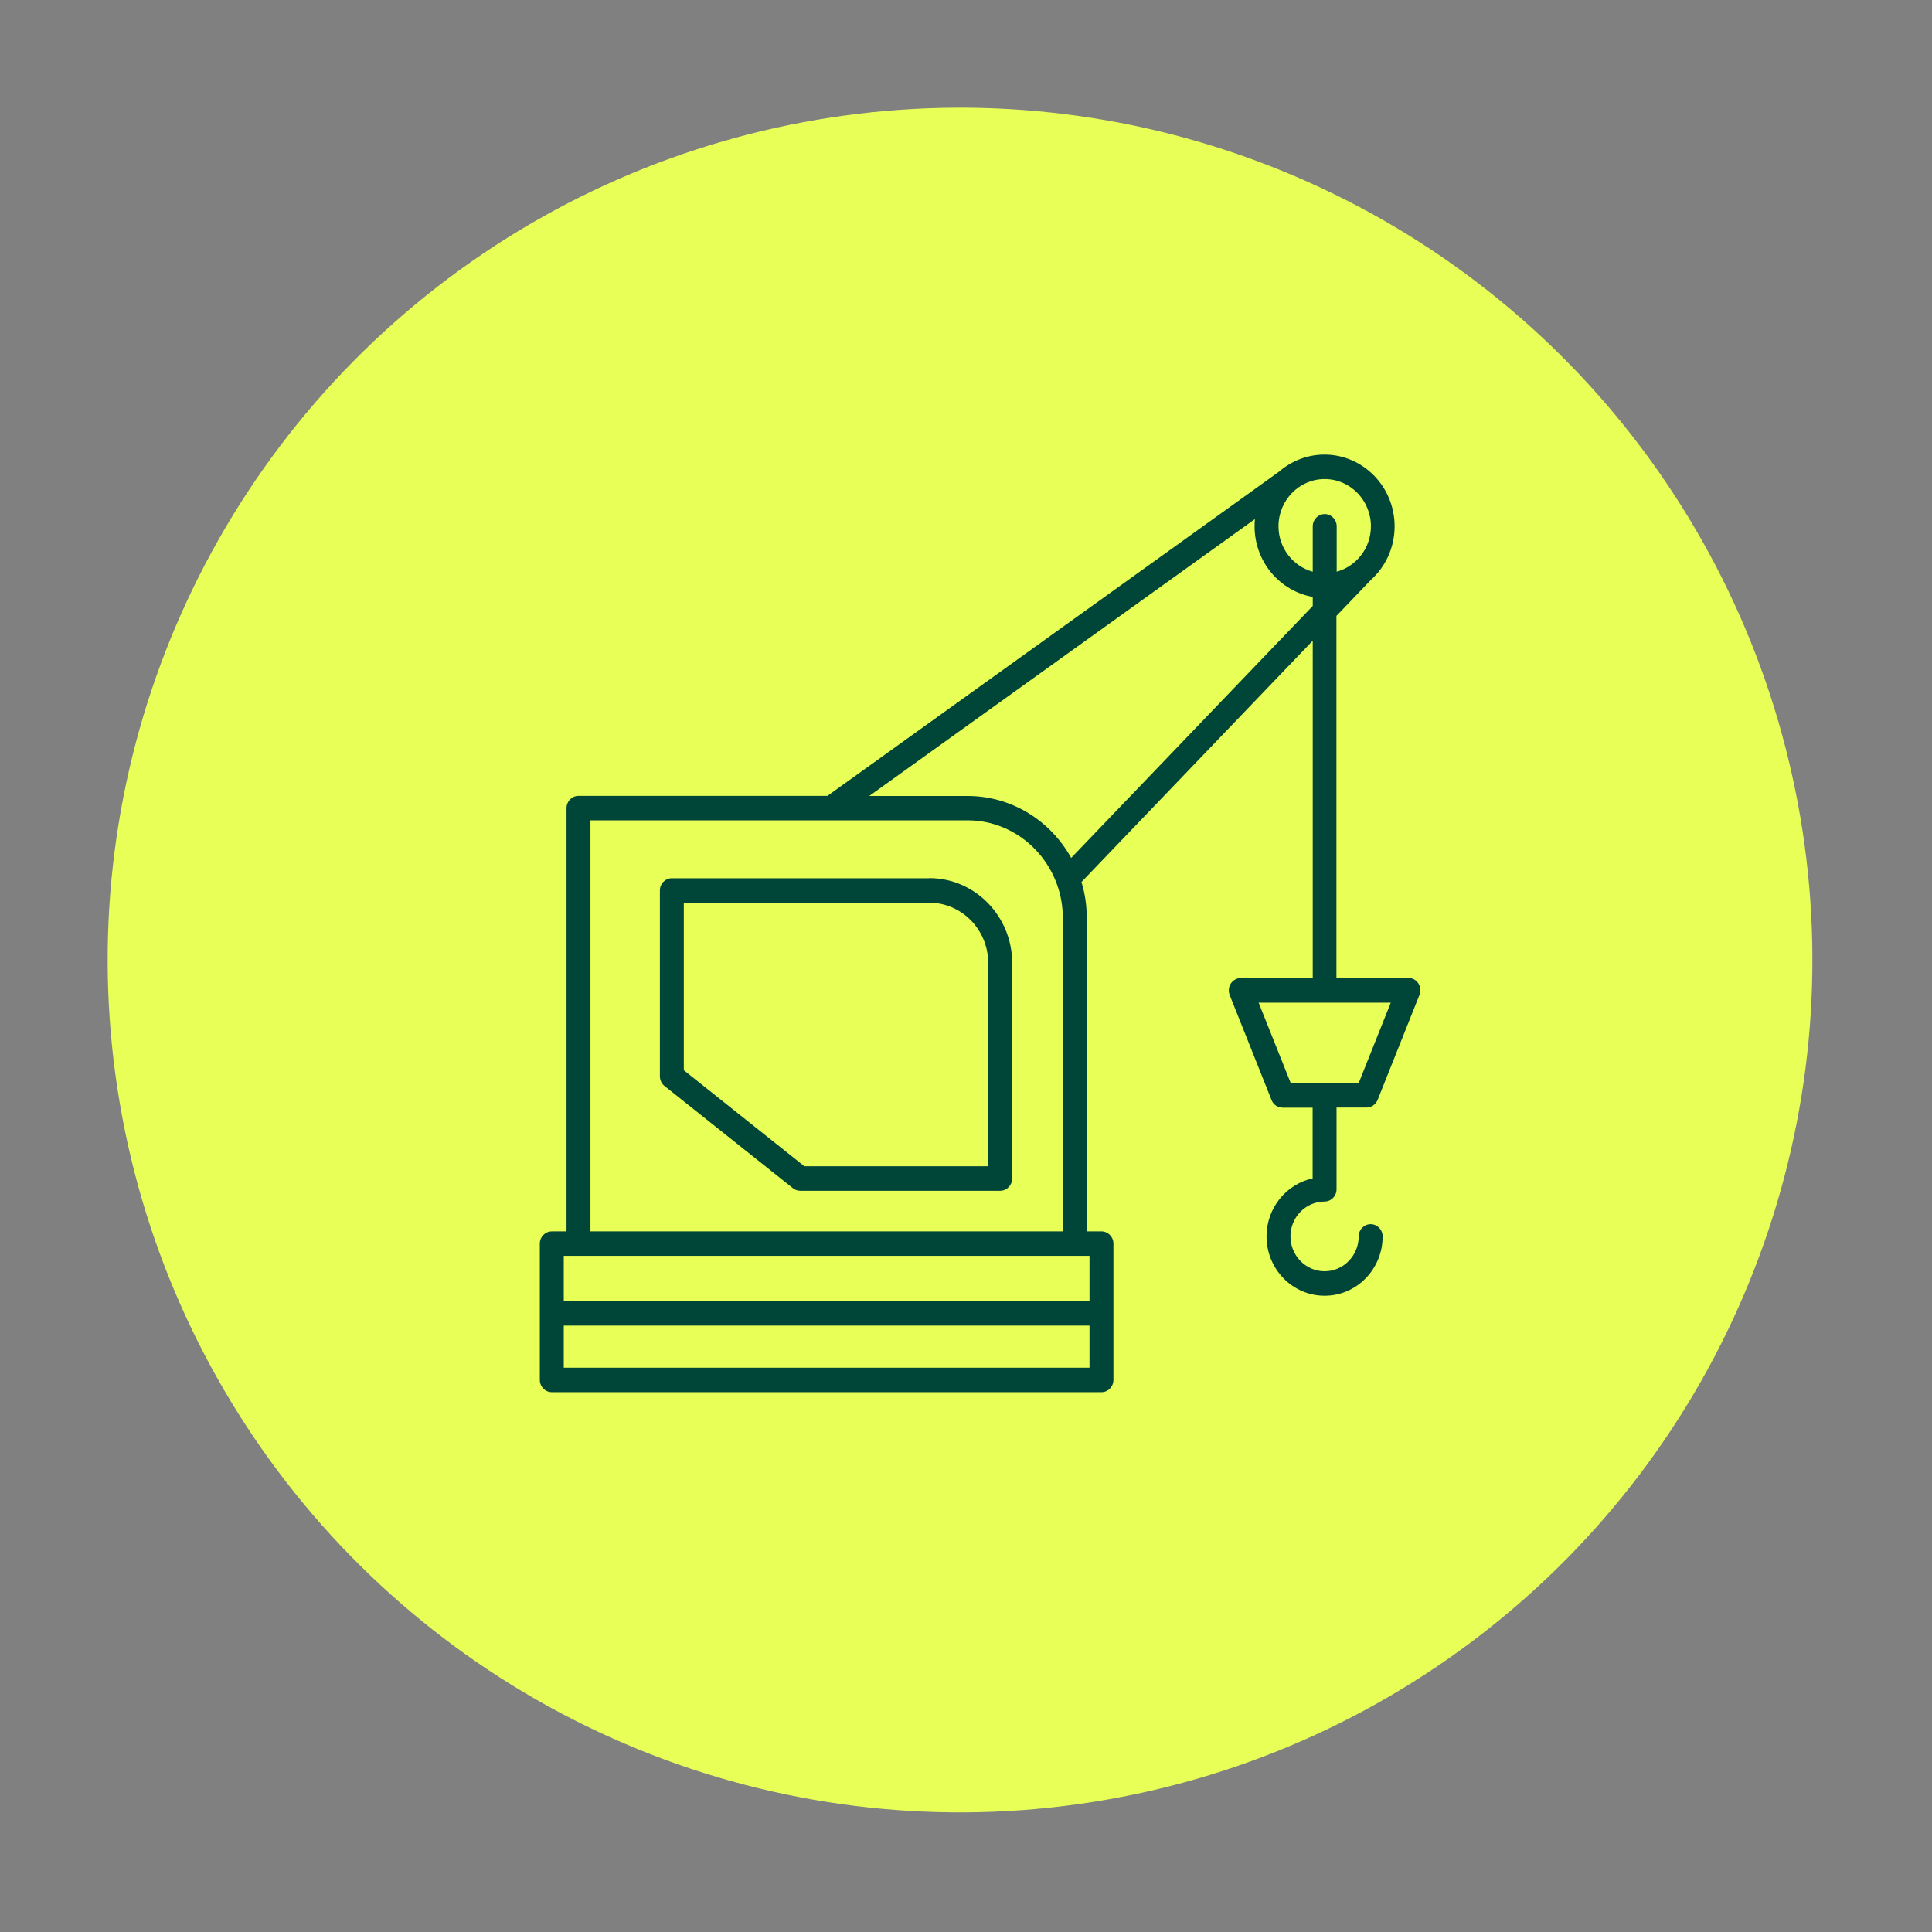
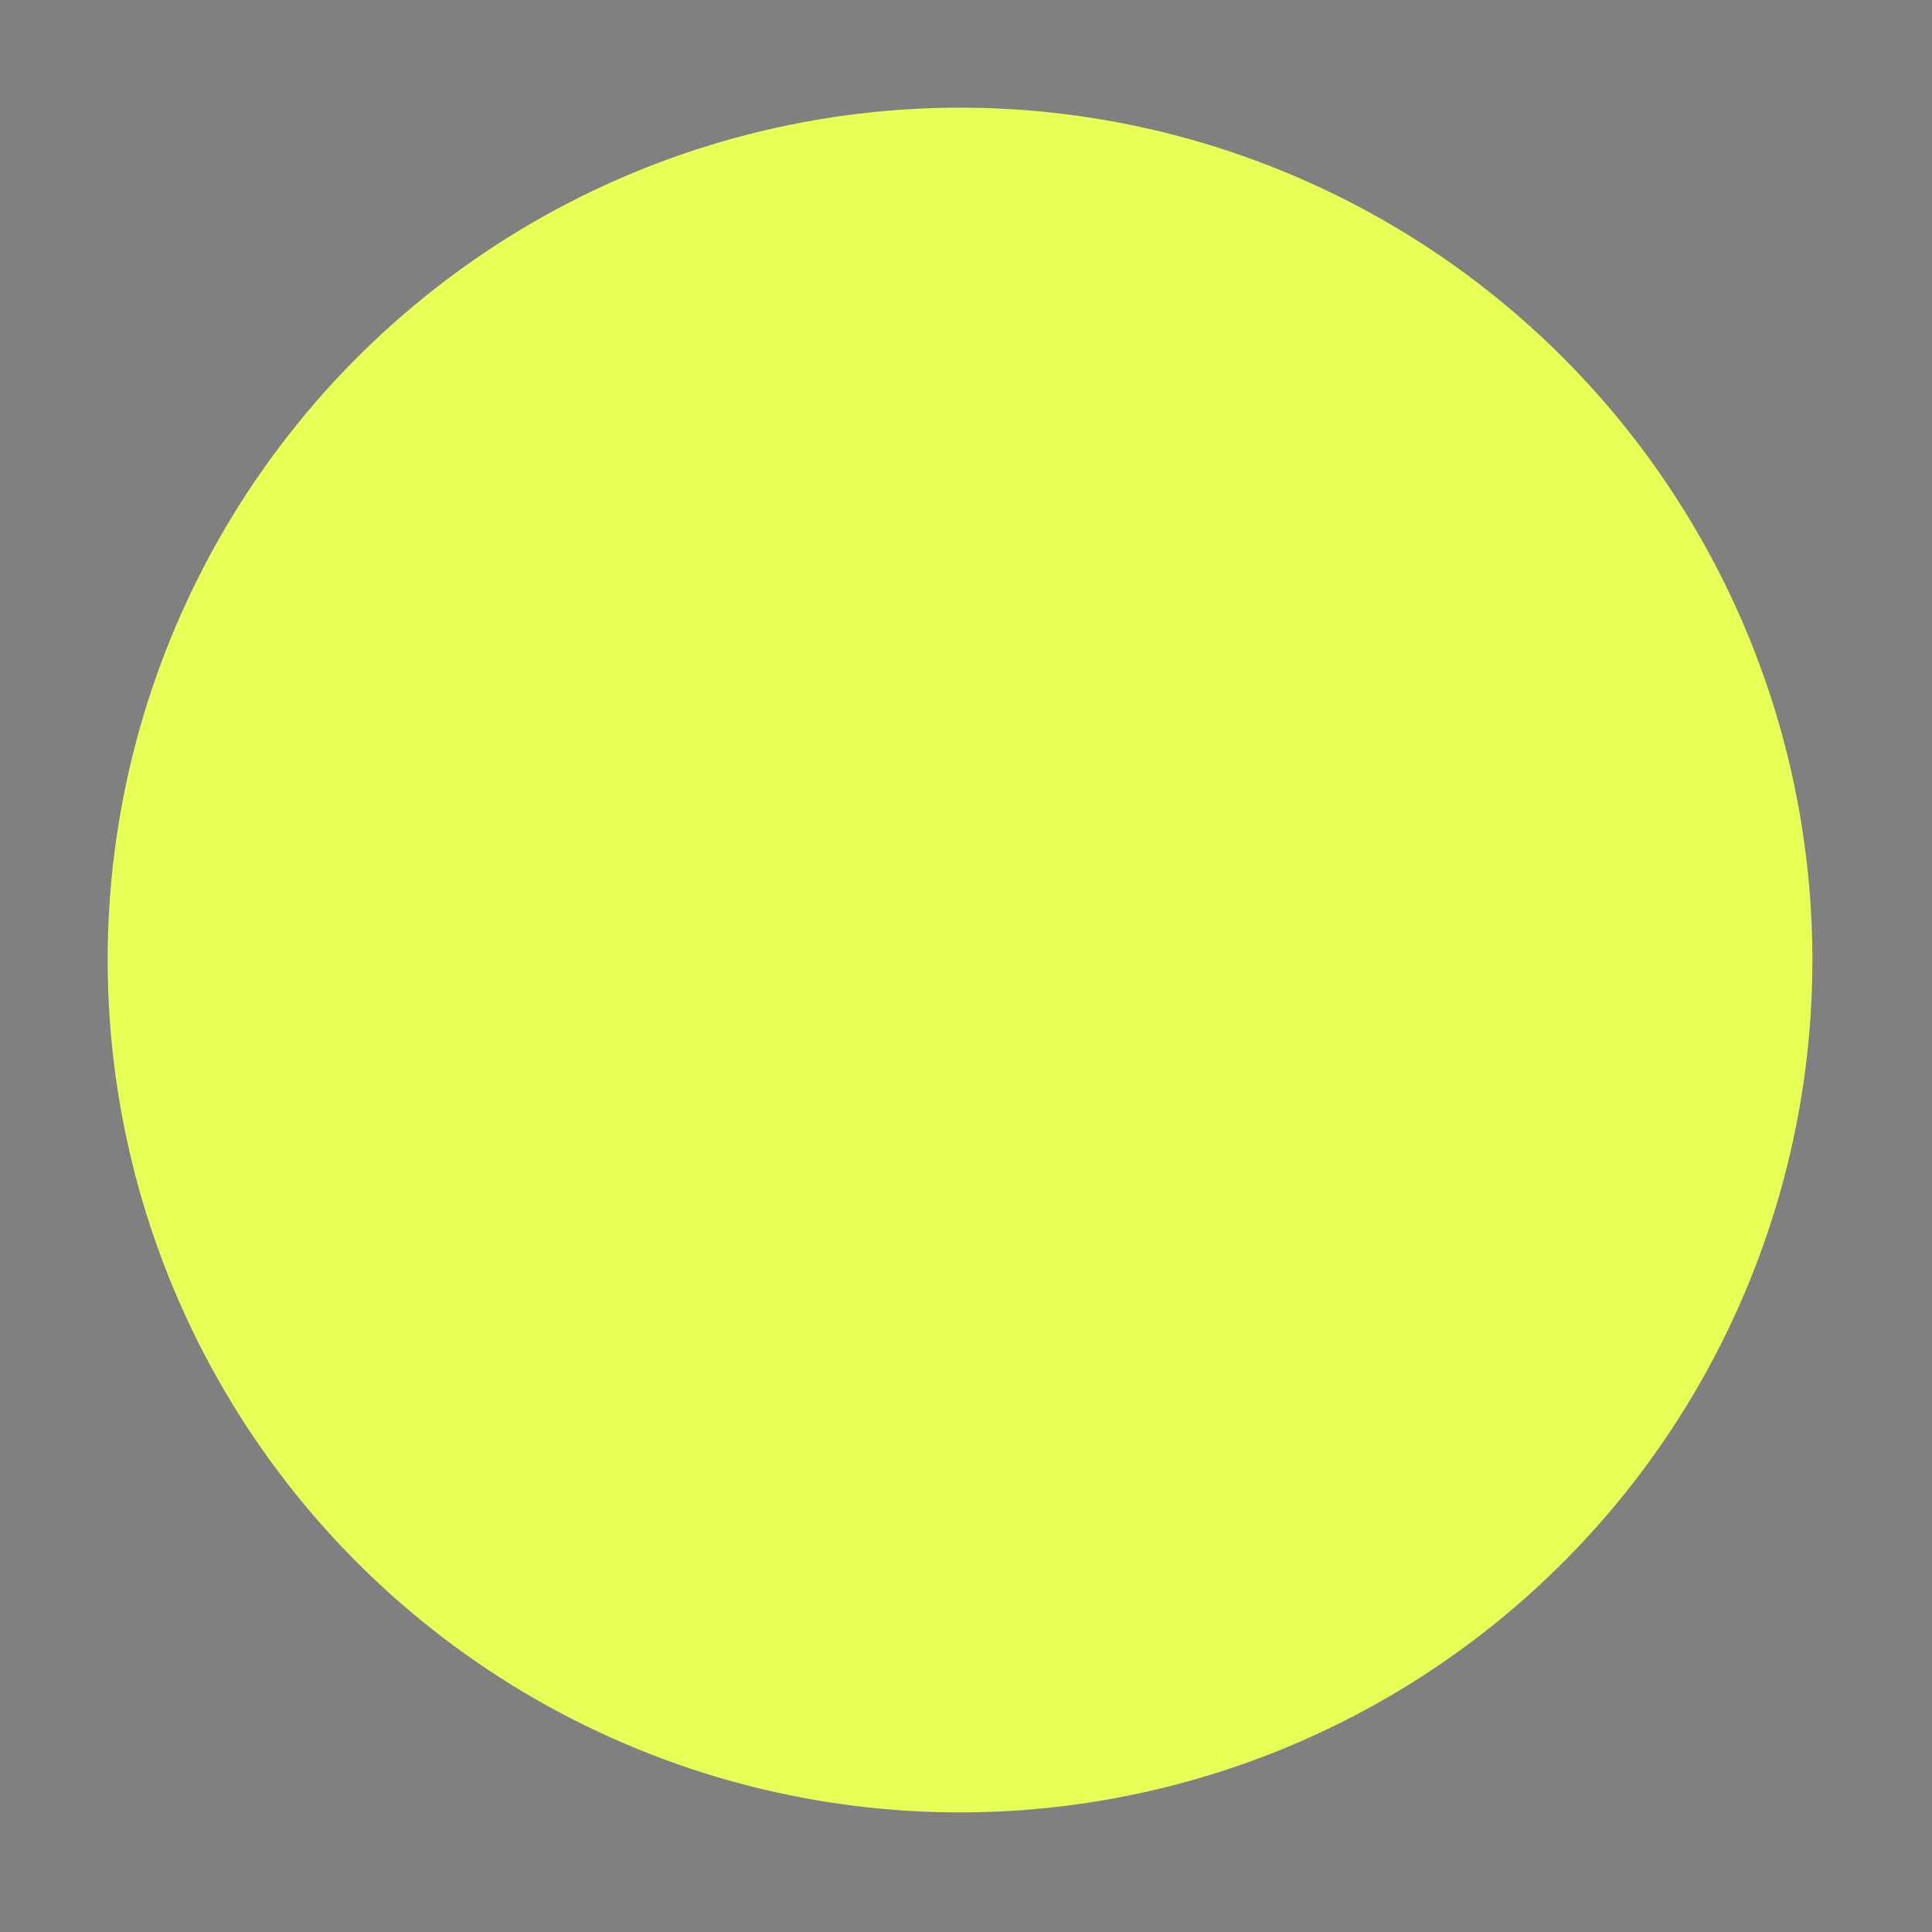
<svg xmlns="http://www.w3.org/2000/svg" width="68" height="68" viewBox="0 0 68 68" fill="none">
  <rect x="0" y="0" width="68" height="68" fill="#808080" stroke="none" />
  <circle cx="33.79" cy="33.79" r="30" transform="rotate(-7.791 33.79 33.79)" fill="#E8FF57" />
-   <path d="M19.421 49H38.768C39 49 39.189 48.806 39.189 48.569V43.771C39.189 43.535 39 43.341 38.768 43.341H38.25V32.302C38.25 31.863 38.187 31.445 38.064 31.044L46.204 22.551V34.425H43.672C43.533 34.425 43.402 34.498 43.322 34.615C43.242 34.735 43.23 34.886 43.28 35.02L44.755 38.719C44.818 38.883 44.974 38.986 45.147 38.986H46.2V41.476C45.277 41.674 44.578 42.514 44.578 43.517C44.578 44.667 45.492 45.606 46.621 45.606C47.75 45.606 48.664 44.672 48.664 43.517C48.664 43.28 48.475 43.087 48.243 43.087C48.011 43.087 47.822 43.28 47.822 43.517C47.822 44.193 47.283 44.745 46.621 44.745C45.96 44.745 45.42 44.193 45.42 43.517C45.42 42.841 45.96 42.29 46.621 42.29C46.853 42.29 47.042 42.096 47.042 41.859V38.982H48.096C48.268 38.982 48.42 38.874 48.487 38.715L49.962 35.015C50.017 34.882 50 34.731 49.92 34.61C49.84 34.49 49.709 34.421 49.57 34.421H47.038V21.677L48.247 20.415C48.761 19.954 49.086 19.278 49.086 18.524C49.086 17.133 47.978 16 46.617 16C46.006 16 45.45 16.228 45.016 16.603L29.124 28.012H20.361C20.129 28.012 19.94 28.206 19.94 28.443V43.341H19.421C19.19 43.341 19 43.535 19 43.771V48.569C19 48.806 19.19 49 19.421 49ZM48.951 35.291L47.818 38.129H45.433L44.3 35.291H48.951ZM46.625 16.861C47.523 16.861 48.252 17.607 48.252 18.524C48.252 19.291 47.738 19.932 47.047 20.122V18.524C47.047 18.287 46.857 18.093 46.625 18.093C46.394 18.093 46.204 18.287 46.204 18.524V20.122C45.513 19.932 44.999 19.291 44.999 18.524C44.999 17.607 45.728 16.861 46.625 16.861ZM44.169 18.27C44.161 18.352 44.157 18.438 44.157 18.524C44.157 19.769 45.041 20.802 46.204 21.009V21.328L37.702 30.196C36.981 28.895 35.617 28.016 34.053 28.016H30.595L44.169 18.27ZM20.782 28.873H34.053C35.49 28.873 36.712 29.804 37.192 31.1C37.331 31.475 37.407 31.875 37.407 32.302V43.341H20.782V28.873ZM19.843 44.202H38.347V45.796H19.843V44.202ZM19.843 46.657H38.347V48.139H19.843V46.657Z" fill="#004638" />
-   <path d="M32.705 30.911H23.647C23.415 30.911 23.226 31.105 23.226 31.341V37.88C23.226 38.013 23.285 38.138 23.386 38.22L27.907 41.82C27.982 41.881 28.071 41.911 28.168 41.911H35.204C35.435 41.911 35.625 41.717 35.625 41.48V33.891C35.625 32.246 34.315 30.907 32.705 30.907V30.911ZM34.782 41.049H28.311L24.068 37.668V31.772H32.705C33.851 31.772 34.782 32.724 34.782 33.895V41.054V41.049Z" fill="#004638" />
</svg>